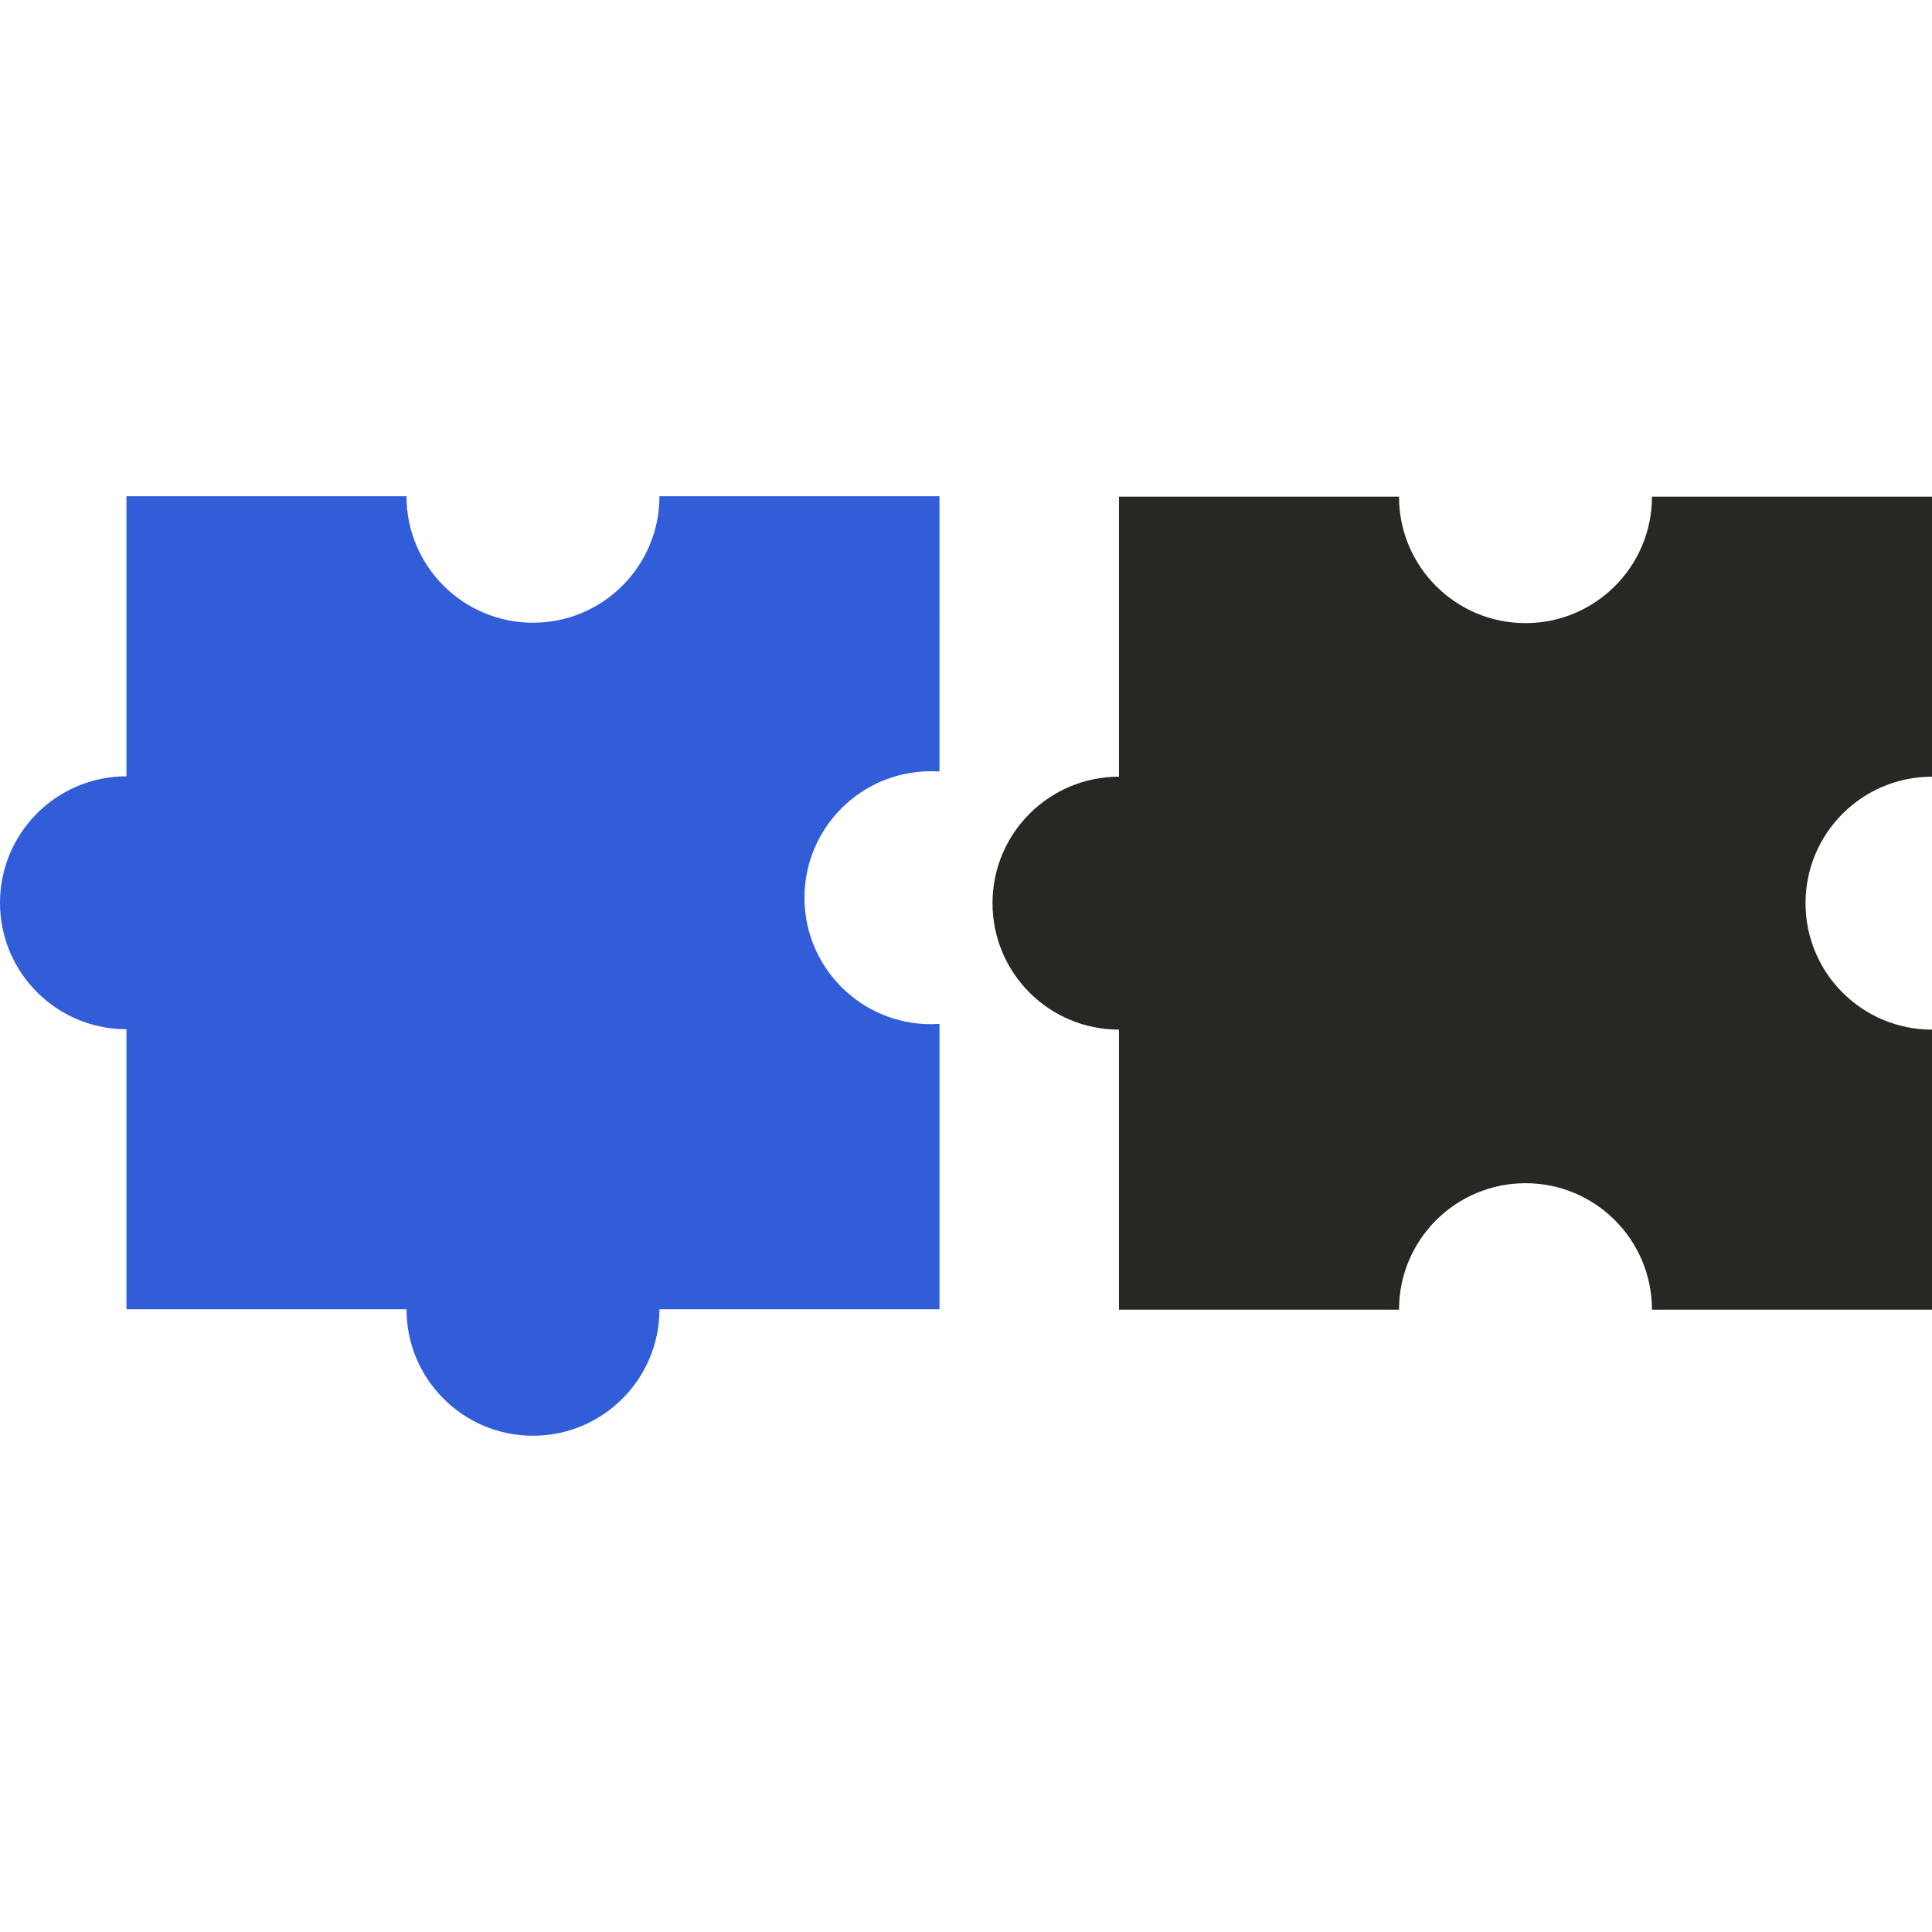
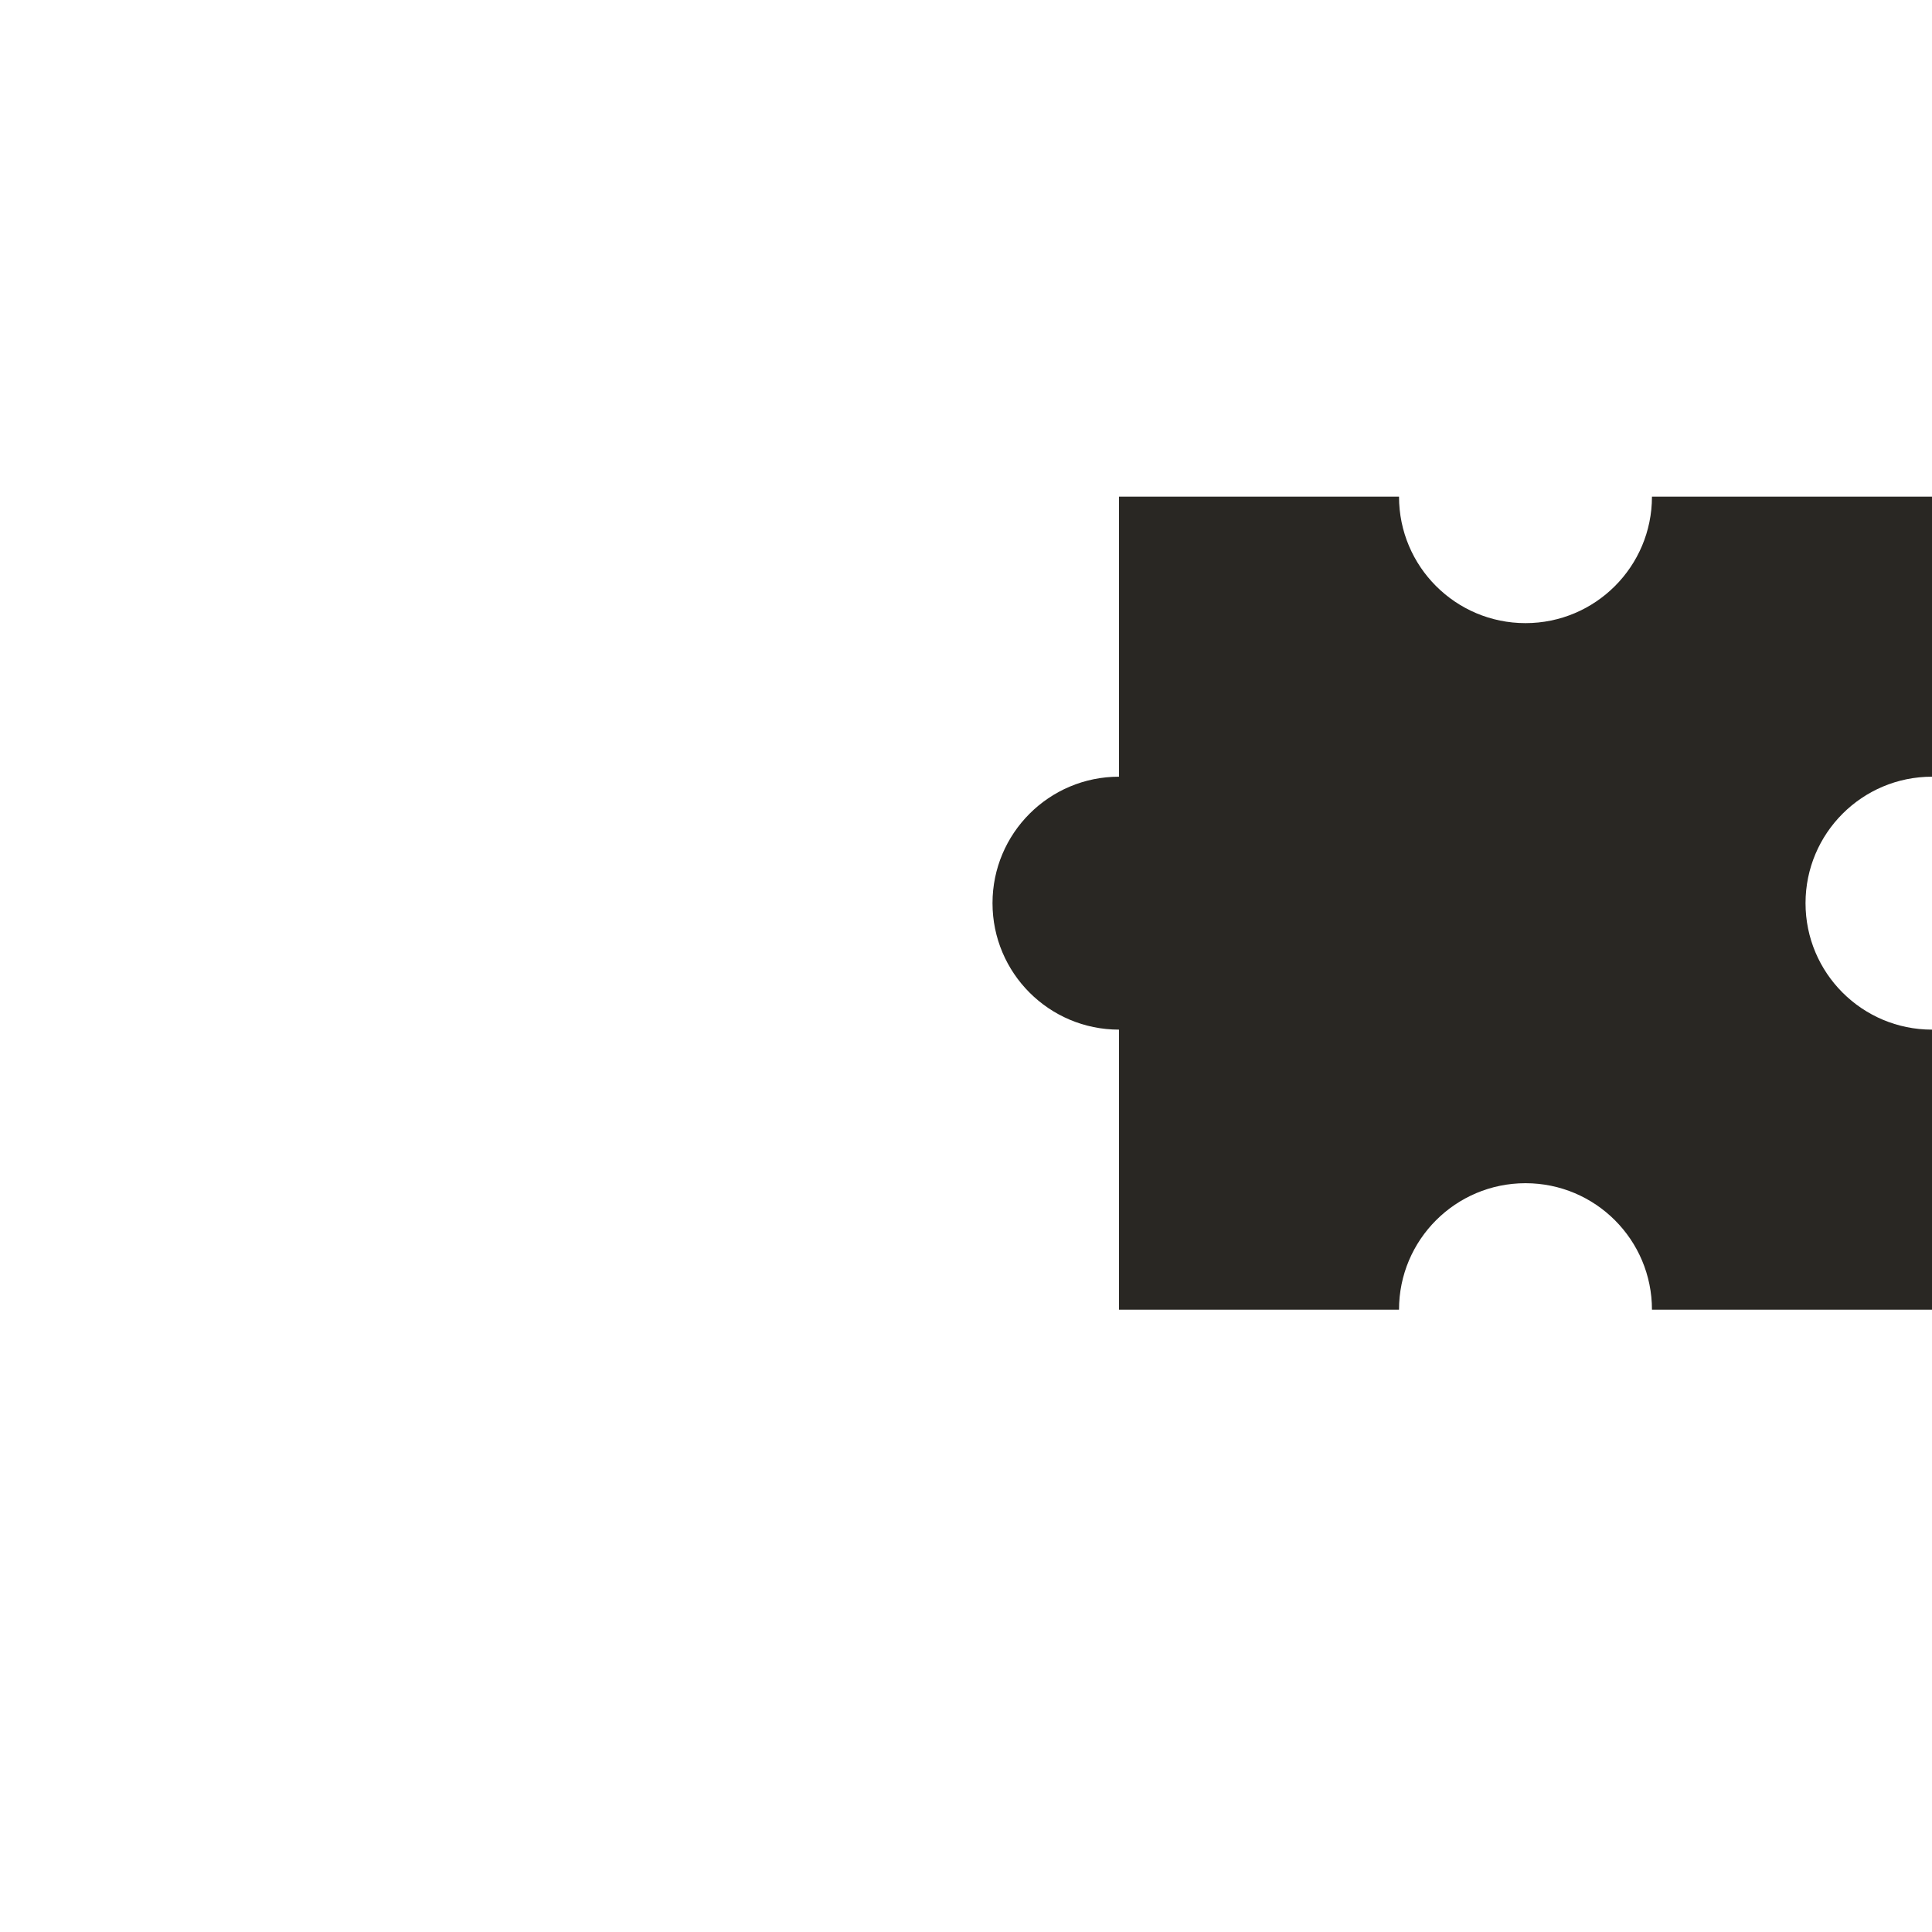
<svg xmlns="http://www.w3.org/2000/svg" preserveAspectRatio="xMidYMid meet" data-bbox="23 62.556 154 74.887" width="200" height="200" viewBox="23 62.556 154 74.887" data-type="color" role="presentation" aria-hidden="true" aria-label="">
  <g>
    <path fill="#292723" d="M177 84.91V62.588h-22.322c0 5.568-4.513 10.081-10.081 10.081s-10.081-4.513-10.081-10.081h-22.322V84.91c-5.568 0-10.081 4.513-10.081 10.081s4.513 10.081 10.081 10.081v22.322h22.322c0-5.568 4.513-10.081 10.081-10.081s10.081 4.513 10.081 10.081H177v-22.322c-5.568 0-10.081-4.513-10.081-10.081 0-5.567 4.513-10.081 10.081-10.081z" data-color="1" />
-     <path fill="#315DD9" d="M97.205 84.475c.23 0 .457.01.682.026V62.556H75.565c0 5.568-4.513 10.081-10.081 10.081s-10.081-4.513-10.081-10.081H33.081v22.322C27.513 84.878 23 89.392 23 94.959s4.513 10.081 10.081 10.081v22.322h22.322c0 5.568 4.513 10.081 10.081 10.081s10.081-4.513 10.081-10.081h22.322v-22.751c-.226.015-.453.026-.682.026-5.568 0-10.081-4.513-10.081-10.081 0-5.567 4.514-10.081 10.081-10.081z" data-color="2" />
  </g>
</svg>